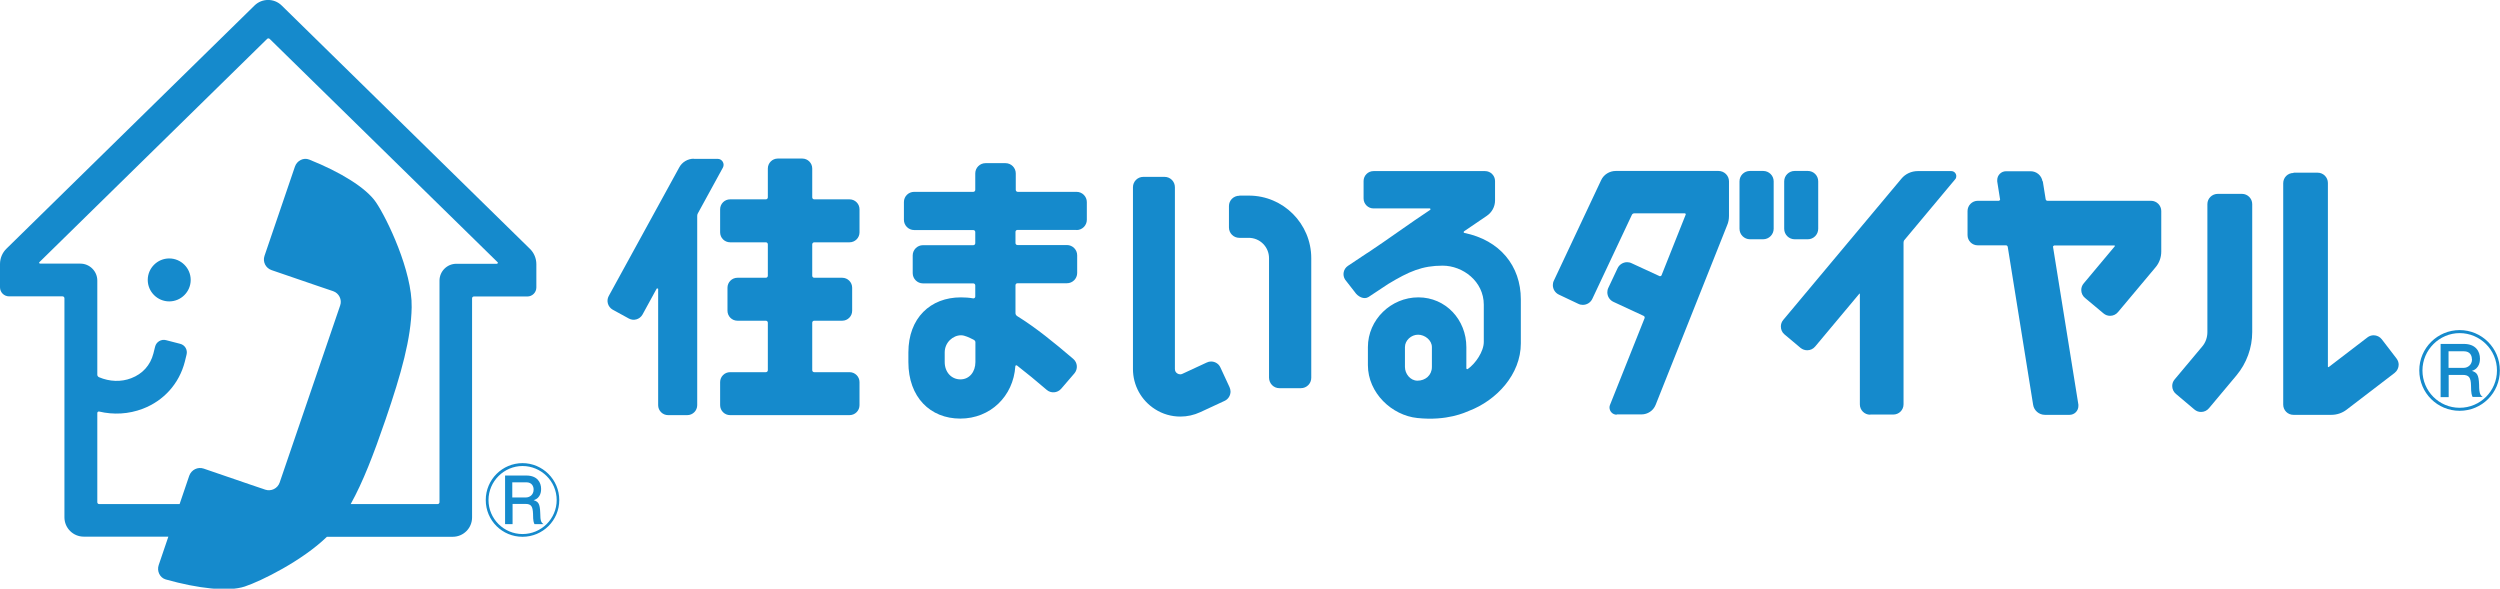
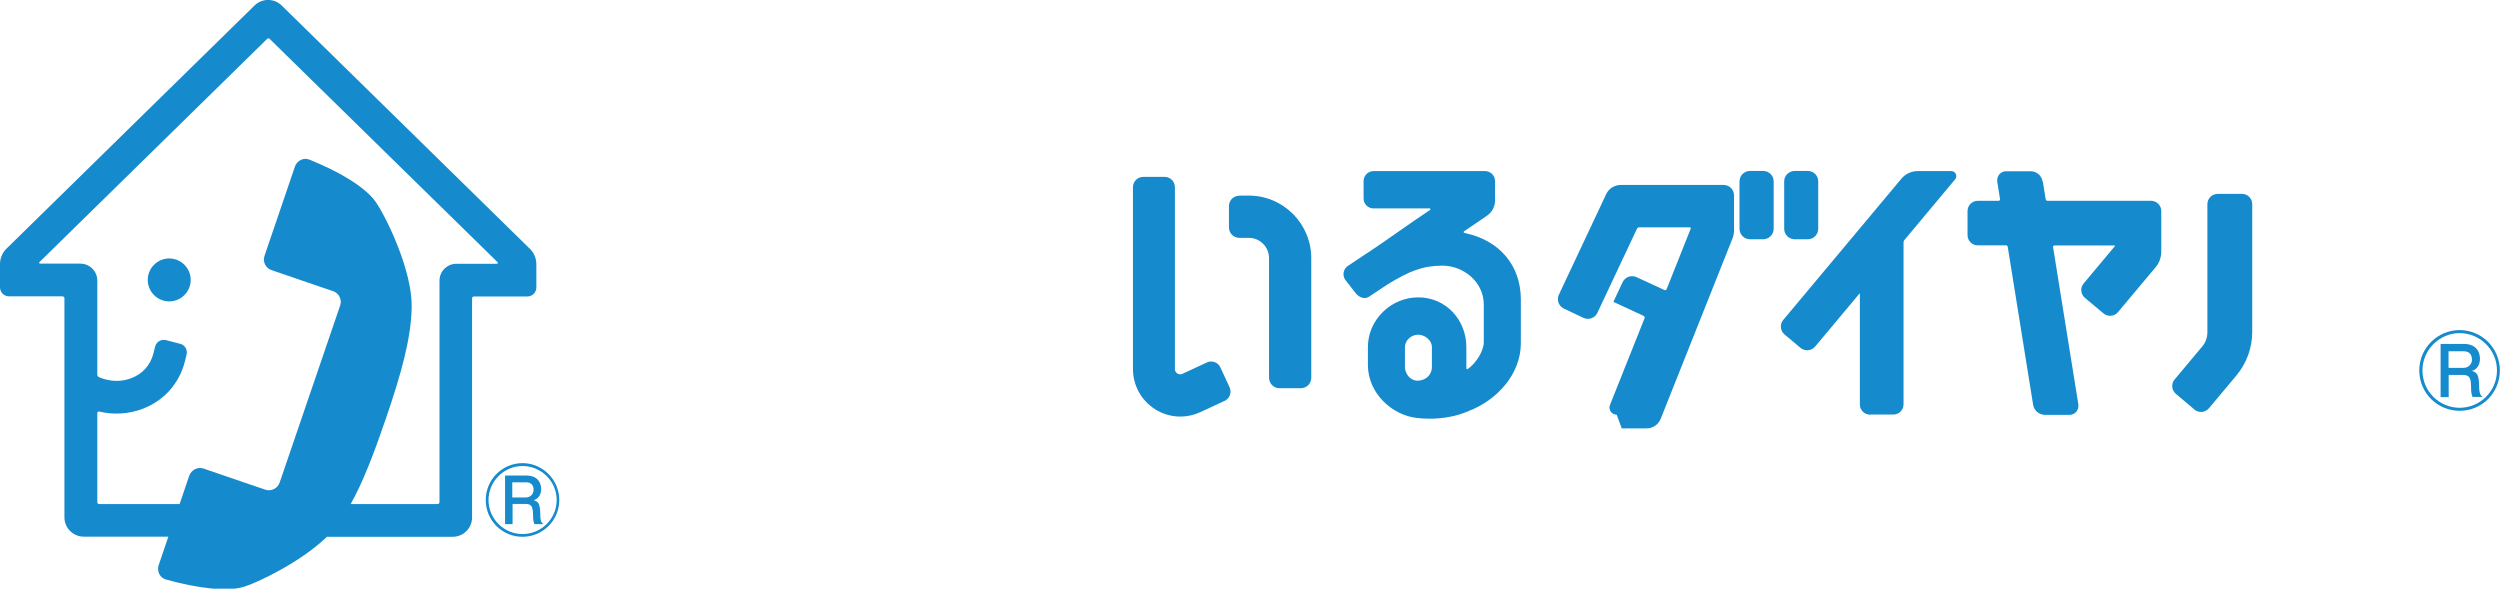
<svg xmlns="http://www.w3.org/2000/svg" id="_レイヤー_2" data-name="レイヤー 2" viewBox="0 0 173.44 40.84">
  <defs>
    <style>
      .cls-1 {
        fill: #158acc;
      }
    </style>
  </defs>
  <g id="PC">
    <g>
-       <path class="cls-1" d="m74.69,15.96c.39,0,.71-.32.71-.71v-1.23c0-.39-.32-.71-.71-.71h-4.08c-.08,0-.14-.06-.14-.14v-1.14c0-.39-.32-.71-.71-.71h-1.39c-.39,0-.71.32-.71.71v1.14c0,.08-.06.14-.14.14h-4.1c-.39,0-.71.31-.71.71v1.23c0,.39.32.71.71.71h4.1c.08,0,.14.06.14.14v.77c0,.08-.06.14-.14.14h-3.49c-.39,0-.71.32-.71.71v1.23c0,.39.32.71.71.71h3.49c.08,0,.14.06.14.14v.78c0,.07-.07.13-.14.12-.28-.05-.57-.07-.86-.07-2.11,0-3.64,1.43-3.64,3.82v.67c0,2.44,1.52,3.92,3.6,3.92s3.68-1.54,3.82-3.63c0-.06.07-.09.12-.05.66.51,1.36,1.09,2.06,1.69.29.25.74.22,1-.08l.92-1.07c.25-.3.22-.74-.08-1-1.31-1.12-2.61-2.18-3.89-2.97-.08-.05-.12-.13-.12-.21v-1.93c0-.08.06-.14.14-.14h3.43c.39,0,.71-.32.71-.71v-1.23c0-.39-.32-.71-.71-.71h-3.43c-.08,0-.14-.06-.14-.14v-.77c0-.08.06-.14.14-.14h4.08Zm-7.02,9.16c0,.67-.41,1.2-1.04,1.2s-1.09-.51-1.09-1.2v-.67c0-.7.58-1.19,1.13-1.19.27,0,.57.16.86.3.08.04.14.1.14.18v1.39Z" />
-       <path class="cls-1" d="m48.14,11.01c-.42,0-.82.23-1.02.61l-4.89,8.92c-.18.33-.06.75.27.94l1.13.62c.33.18.75.06.94-.27l.99-1.81s.1-.03.1.03v8.06c0,.38.31.69.69.69h1.33c.38,0,.69-.31.69-.69v-13.13c0-.06.01-.12.04-.17l1.74-3.18c.15-.27-.05-.61-.36-.61h-1.67Zm10.8,5.8c.38,0,.69-.31.69-.69v-1.6c0-.38-.31-.69-.69-.69h-2.45c-.08,0-.14-.06-.14-.14v-2c0-.38-.31-.69-.69-.69h-1.7c-.38,0-.69.31-.69.69v2c0,.08-.06.14-.14.14h-2.48c-.38,0-.69.31-.69.69v1.6c0,.38.31.69.69.69h2.48c.08,0,.14.06.14.14v2.18c0,.08-.06.14-.14.14h-1.97c-.38,0-.69.31-.69.69v1.6c0,.38.31.69.69.69h1.97c.08,0,.14.06.14.14v3.29c0,.08-.06.14-.14.14h-2.48c-.38,0-.69.31-.69.69v1.6c0,.38.31.69.69.69h8.29c.38,0,.69-.31.69-.69v-1.6c0-.38-.31-.69-.69-.69h-2.45c-.08,0-.14-.06-.14-.14v-3.29c0-.08.06-.14.14-.14h1.94c.38,0,.69-.31.69-.69v-1.6c0-.38-.31-.69-.69-.69h-1.94c-.08,0-.14-.06-.14-.14v-2.18c0-.07.06-.14.14-.14h2.45Z" />
-       <path class="cls-1" d="m112.16,28.77c-.29,0-.5-.24-.5-.5,0-.06.01-.13.04-.19.52-1.3,1.36-3.41,2.4-6.02,0-.01,0-.03,0-.04,0-.04-.02-.08-.06-.1l-2.11-.98c-.26-.12-.42-.38-.42-.66,0-.1.02-.21.07-.31l.64-1.36c.12-.26.39-.42.66-.42.1,0,.21.02.31.07l1.95.9s.03,0,.04,0c.04,0,.07-.02.09-.06.82-2.06,1.49-3.74,1.68-4.22,0,0,0-.02,0-.02,0-.03-.03-.06-.06-.06h-3.51c-.07,0-.14.04-.17.11-.55,1.17-2.08,4.42-2.74,5.82-.12.26-.38.42-.66.42-.1,0-.21-.02-.31-.07l-1.35-.64c-.26-.12-.42-.38-.42-.66,0-.1.02-.21.07-.31l3.28-6.97c.18-.39.58-.64,1.02-.64h7.12c.4,0,.73.32.73.72v2.4c0,.22-.04.45-.13.65l-4.96,12.46c-.16.4-.55.66-.98.66h-1.72Zm9.25-12.17c-.4,0-.73-.32-.73-.73v-3.29c0-.4.32-.72.73-.72h.91c.4,0,.73.32.73.72v3.29c0,.4-.33.73-.73.73h-.91Zm3.1,0c-.4,0-.73-.32-.73-.73v-3.29c0-.4.33-.72.73-.72h.91c.4,0,.72.32.72.72v3.29c0,.4-.32.73-.72.73h-.91Z" />
+       <path class="cls-1" d="m112.16,28.77c-.29,0-.5-.24-.5-.5,0-.06.01-.13.04-.19.52-1.3,1.36-3.41,2.4-6.02,0-.01,0-.03,0-.04,0-.04-.02-.08-.06-.1l-2.11-.98l.64-1.36c.12-.26.39-.42.66-.42.1,0,.21.02.31.07l1.95.9s.03,0,.04,0c.04,0,.07-.02.09-.06.82-2.06,1.49-3.74,1.68-4.22,0,0,0-.02,0-.02,0-.03-.03-.06-.06-.06h-3.51c-.07,0-.14.04-.17.11-.55,1.17-2.08,4.42-2.74,5.82-.12.26-.38.42-.66.42-.1,0-.21-.02-.31-.07l-1.35-.64c-.26-.12-.42-.38-.42-.66,0-.1.02-.21.07-.31l3.28-6.97c.18-.39.58-.64,1.02-.64h7.12c.4,0,.73.32.73.72v2.4c0,.22-.04.45-.13.65l-4.96,12.46c-.16.4-.55.66-.98.66h-1.72Zm9.25-12.17c-.4,0-.73-.32-.73-.73v-3.29c0-.4.32-.72.73-.72h.91c.4,0,.73.32.73.72v3.29c0,.4-.33.73-.73.73h-.91Zm3.1,0c-.4,0-.73-.32-.73-.73v-3.29c0-.4.33-.72.73-.72h.91c.4,0,.72.32.72.72v3.29c0,.4-.32.73-.72.73h-.91Z" />
      <path class="cls-1" d="m85.99,13.57h.65c2.39,0,4.33,1.95,4.33,4.34v8.3c0,.4-.32.72-.72.72h-1.49c-.4,0-.71-.32-.72-.72v-8.3c0-.78-.63-1.41-1.41-1.41h-.65c-.4,0-.72-.32-.72-.72v-1.49c0-.39.32-.71.72-.71" />
      <path class="cls-1" d="m79.3,12.27h1.49c.4,0,.72.32.72.72v12.61c0,.17.09.26.17.31.05.03.12.06.2.06.05,0,.1-.01.16-.04l1.68-.78c.1-.05.2-.07.3-.07.27,0,.53.15.65.42l.63,1.36c.04.1.07.2.07.3,0,.27-.15.53-.41.65l-1.68.78c-.45.21-.92.31-1.39.31-.62,0-1.23-.17-1.77-.52-.95-.61-1.52-1.65-1.52-2.78v-12.61c0-.4.32-.72.72-.72" />
-       <path class="cls-1" d="m159.12,11.98h1.67c.39,0,.71.32.71.71v12.75s.02.03.03.03c0,0,.01,0,.02,0,.66-.51,1.92-1.47,2.69-2.06.13-.1.28-.15.43-.15.22,0,.43.1.57.28l1.02,1.33c.1.13.15.28.15.43,0,.21-.1.43-.28.57l-3.33,2.55c-.3.23-.67.36-1.06.36h-2.63c-.4,0-.71-.32-.71-.71v-15.36c0-.4.32-.71.71-.71" />
      <path class="cls-1" d="m153.87,13.45h1.67c.39,0,.71.32.71.71v8.88c0,1.09-.39,2.16-1.09,3l-1.91,2.28c-.14.17-.34.26-.55.26-.16,0-.32-.05-.46-.17l-1.28-1.08c-.17-.14-.26-.34-.26-.55,0-.16.05-.32.17-.46l1.91-2.28c.24-.28.36-.64.36-1v-8.88c0-.39.32-.71.72-.71" />
      <path class="cls-1" d="m129.74,28.77c-.39,0-.71-.32-.71-.71v-7.67s0-.02-.02-.02c0,0,0,0-.01,0l-3.07,3.67c-.14.17-.34.26-.55.26-.16,0-.32-.05-.46-.16l-1.12-.94c-.17-.14-.25-.34-.25-.55,0-.16.05-.32.17-.46l8.19-9.79c.28-.34.7-.53,1.14-.53v.03-.03h2.32c.21,0,.35.17.35.35,0,.08-.02.16-.08.22l-3.51,4.2c-.05.05-.07.12-.07.19v11.22c0,.4-.32.71-.71.71h-1.59Z" />
      <path class="cls-1" d="m141.72,12.57l.2,1.25c.01.06.06.11.12.11h7.19c.39,0,.71.32.71.71v2.81c0,.41-.14.8-.41,1.11l-2.59,3.09c-.14.17-.34.26-.55.26-.16,0-.32-.05-.46-.17l-1.28-1.07c-.17-.14-.26-.34-.26-.55,0-.16.05-.32.17-.46.61-.73,1.69-2.02,2.16-2.58,0,0,0-.01,0-.02,0-.02-.01-.03-.03-.03h-4.18s-.08.04-.08.08c0,0,0,0,0,.01l1.76,10.95s0,.07,0,.1c0,.33-.27.61-.61.61h-1.71c-.41,0-.76-.3-.82-.7l-1.76-10.95c-.01-.06-.06-.11-.12-.11h-1.96c-.4,0-.71-.32-.71-.71v-1.67c0-.39.32-.71.71-.71h1.47s.08-.04.08-.08h0s-.2-1.26-.2-1.26c0-.03,0-.07,0-.1,0-.33.27-.61.61-.61h1.71c.41,0,.76.3.82.7" />
      <path class="cls-1" d="m101.59,16.16c-.06-.01-.06-.09-.01-.12l1.56-1.06c.36-.24.58-.64.58-1.07v-1.35c0-.38-.31-.69-.69-.69h-7.74c-.38,0-.69.31-.69.69v1.21c0,.38.31.69.69.69h3.9c.05,0,.07.07.03.1-1.34.88-3.02,2.11-4.31,2.96-.04.03-.09.05-.13.08,0,0,0,0,0,0h0c-.51.34-.94.62-1.26.84-.32.21-.41.64-.2.96l.67.86c.21.32.64.55.96.34l1.36-.9c1.44-.87,2.36-1.27,3.77-1.27s2.86,1.09,2.86,2.71v2.58c0,.67-.58,1.51-1.11,1.88-.04.03-.1,0-.1-.05,0-.04,0-.08,0-.12v-1.35c0-1.9-1.43-3.45-3.33-3.45s-3.5,1.55-3.5,3.45v1.25c0,1.94,1.67,3.49,3.43,3.67,2.07.22,3.35-.4,3.57-.49,1.92-.73,3.61-2.53,3.61-4.69v-3.05c0-2.33-1.46-4.11-3.92-4.61m-4.12,9.3v-1.38c0-.47.44-.86.91-.86s.96.38.96.86v1.38c0,.58-.46.95-1,.95h0c-.51,0-.87-.49-.87-.95" />
      <path class="cls-1" d="m37.02,33.96c0,.39-.3.55-.52.55h-.96v-1.05h.97c.4,0,.51.29.51.5m.69,2.41c-.15-.12-.23-.19-.23-.78-.02-.68-.15-.79-.46-.89.52-.15.52-.67.52-.78,0-.45-.26-.93-1.03-.93h-1.47v3.37h.52v-1.4h.89c.4,0,.51.16.53.69,0,.51.05.61.1.71h.65Zm.91-1.68c0,1.31-1.07,2.36-2.37,2.36s-2.36-1.06-2.36-2.36,1.08-2.36,2.36-2.36,2.37,1.04,2.37,2.36m.18,0c0-1.42-1.16-2.56-2.55-2.56s-2.55,1.13-2.55,2.56,1.15,2.55,2.55,2.55,2.55-1.13,2.55-2.55" />
      <path class="cls-1" d="m171.5,24.92c0,.42-.33.6-.57.6h-1.06v-1.15h1.06c.45,0,.56.32.56.55m.76,2.63c-.16-.13-.26-.21-.26-.85-.02-.74-.17-.86-.5-.97.56-.17.56-.73.56-.85,0-.49-.28-1.02-1.12-1.02h-1.61v3.69h.56v-1.54h.97c.44,0,.57.18.58.75,0,.56.06.67.11.78h.71Zm.98-1.85c0,1.43-1.16,2.59-2.59,2.59s-2.58-1.16-2.58-2.59,1.18-2.59,2.58-2.59,2.59,1.14,2.59,2.59m.2,0c0-1.56-1.26-2.8-2.79-2.8s-2.8,1.24-2.8,2.8,1.26,2.8,2.8,2.8,2.79-1.24,2.79-2.8" />
      <path class="cls-1" d="m11.74,17.93c-.82,0-1.49.67-1.49,1.49s.67,1.49,1.49,1.49,1.49-.67,1.49-1.49-.67-1.49-1.49-1.49m25.01-.68L19.54.38c-.52-.51-1.36-.51-1.88,0L.45,17.25c-.29.28-.45.67-.45,1.07v1.61c0,.35.28.63.63.63h3.71c.07,0,.13.06.13.13v15.2c0,.74.6,1.34,1.34,1.34h5.87l-.67,1.97c-.14.41.07.88.49,1,2.24.63,4.33.87,5.48.49,1.12-.37,3.98-1.78,5.7-3.45h8.73c.74,0,1.34-.6,1.34-1.34v-15.2c0-.07.05-.13.12-.13h3.71c.35,0,.63-.28.63-.63v-1.61c0-.4-.16-.79-.45-1.07m-2.28,1.04h-2.82c-.65,0-1.17.53-1.17,1.17v15.37c0,.07-.06.13-.12.13h-6.04c.85-1.53,1.58-3.42,2.41-5.84,1.11-3.24,1.78-5.65,1.82-7.81.05-2.5-1.71-6.16-2.48-7.29-.68-1-2.47-2.1-4.63-2.96-.4-.16-.85.08-.99.49l-2.11,6.19c-.14.41.08.85.49.99l3.12,1.07,1.15.39c.41.14.63.59.49.99l-4.2,12.29c-.14.41-.59.63-1,.49l-1.15-.39-3.12-1.07c-.41-.14-.85.08-1,.49l-.67,1.97h-5.59c-.07,0-.12-.06-.12-.13v-6.19c0-.06.06-.11.12-.1,1.01.24,2.06.18,3.03-.19,1.47-.56,2.53-1.75,2.92-3.26l.12-.49c.09-.34-.11-.68-.45-.76l-.97-.25c-.34-.09-.68.12-.76.45l-.12.48c-.21.81-.75,1.41-1.54,1.71-.7.27-1.5.24-2.23-.07-.07-.03-.12-.1-.12-.17v-6.54c0-.64-.53-1.17-1.17-1.17h-2.82s-.07-.06-.04-.09c2.93-2.87,14.31-14.02,15.81-15.5.05-.05.13-.05.18,0,1.51,1.48,12.88,12.62,15.82,15.5.03.03,0,.09-.04.09" />
    </g>
  </g>
</svg>